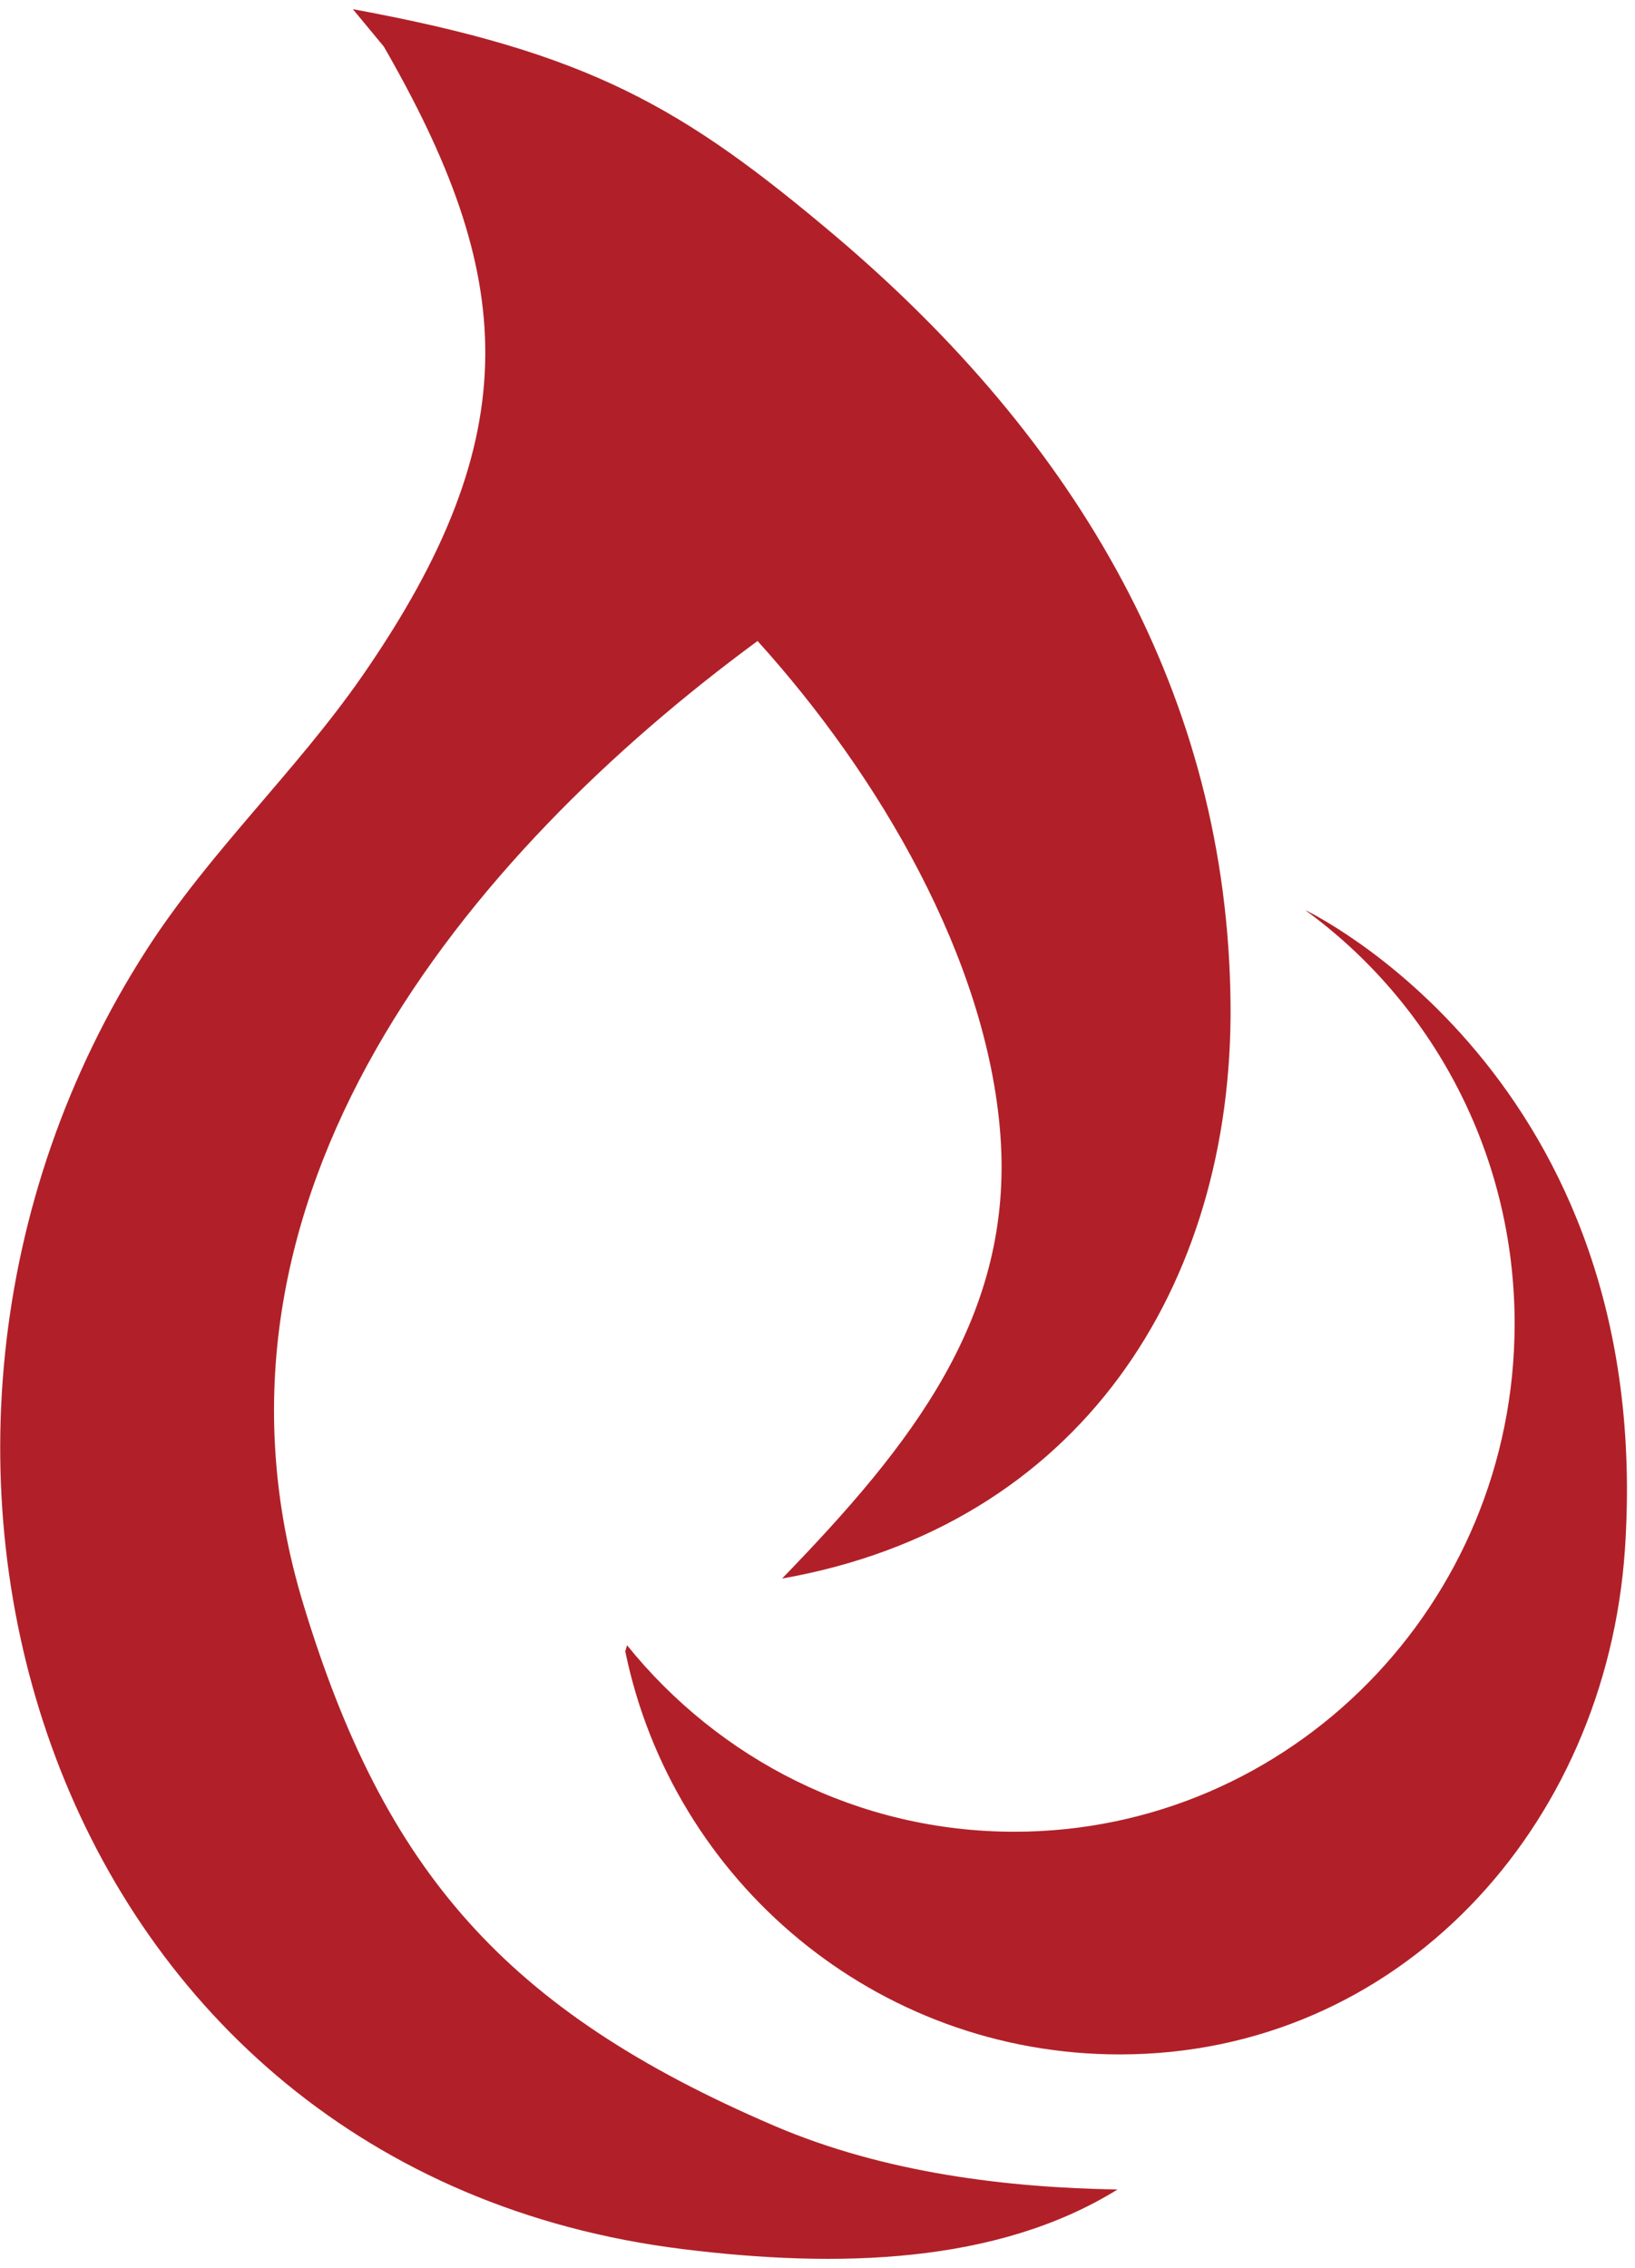
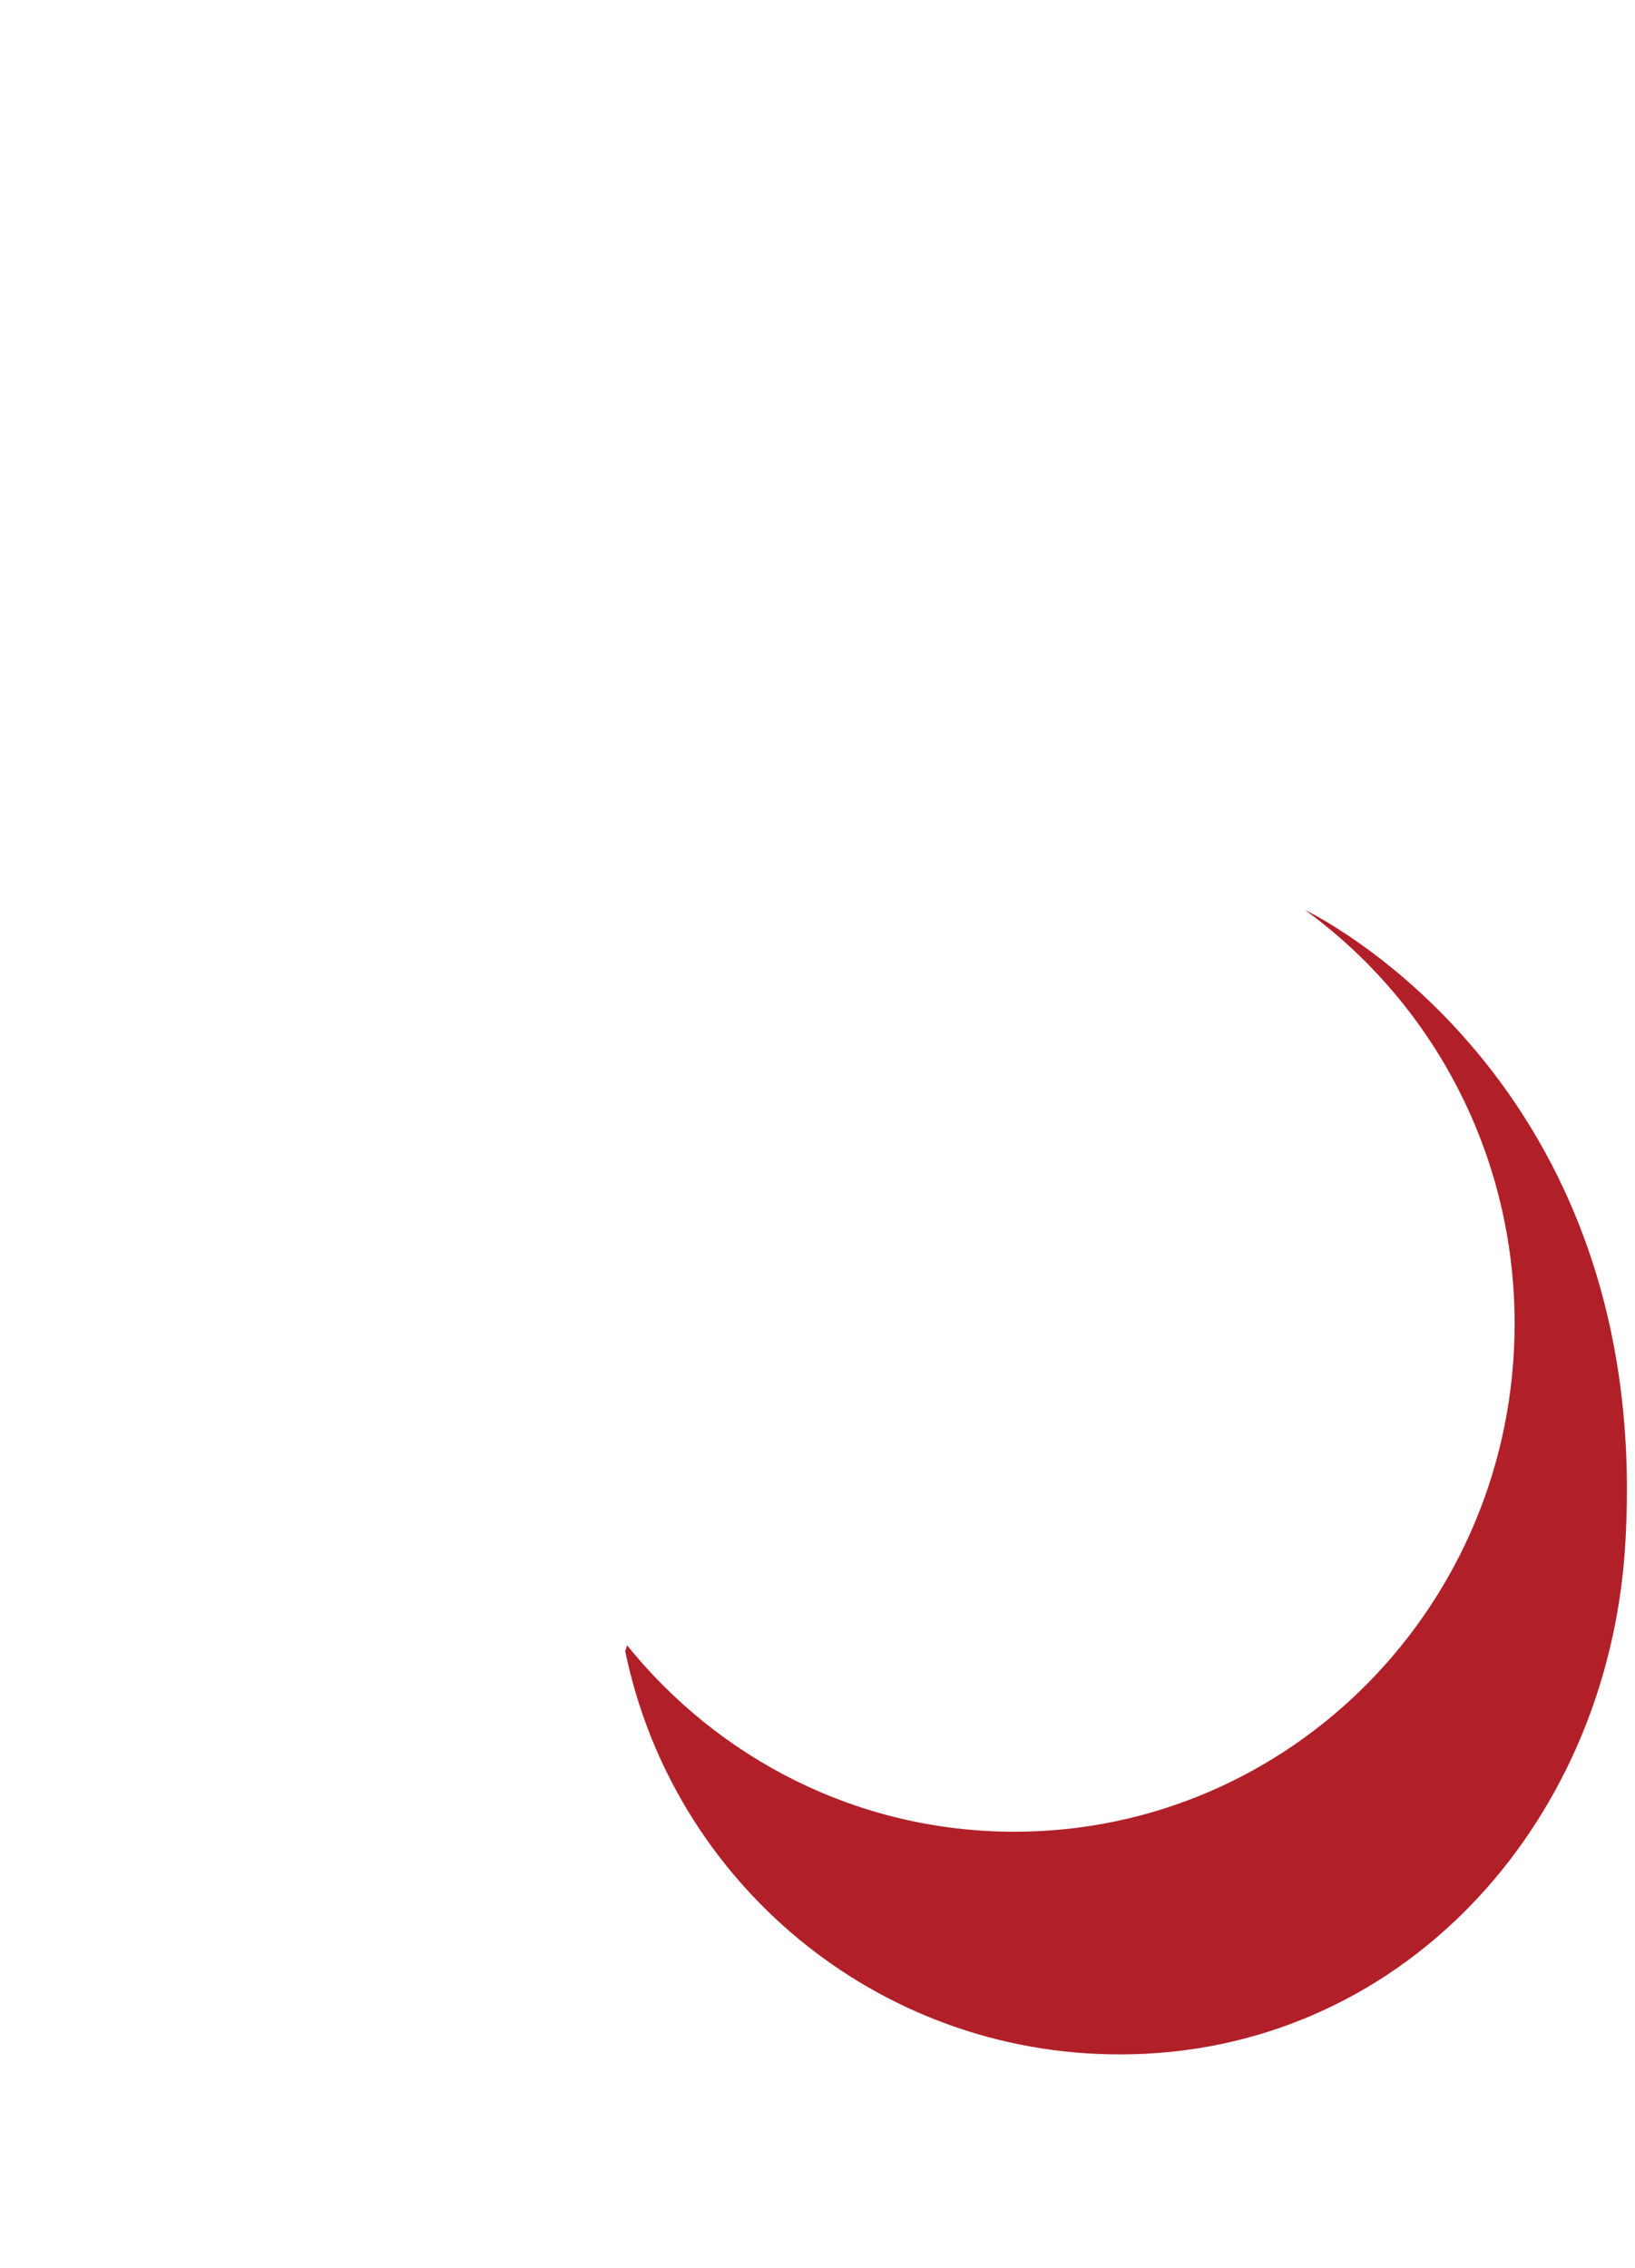
<svg xmlns="http://www.w3.org/2000/svg" version="1.1" id="Layer_1" x="0px" y="0px" viewBox="0 0 71.31 98.88" style="enable-background:new 0 0 71.31 98.88;" xml:space="preserve">
  <style type="text/css">
	.st0{fill:#67686B;stroke:#67686B;stroke-linecap:round;stroke-linejoin:round;stroke-miterlimit:10;}
	.st1{fill:#67686B;stroke:#67686B;stroke-linecap:round;stroke-miterlimit:10;}
	.st2{fill:#B12028;}
</style>
  <g>
    <g>
      <g id="XMLID_45_">
        <g>
-           <path class="st2" d="M16.74,2.03c5.71,9.92,6.4,16.85-0.93,27.43c-2.89,4.17-6.68,7.69-9.42,11.96      c-14.07,21.87-4.26,53.24,23.4,56.65c6.69,0.83,13.67,0.67,18.95-2.6c-4.75-0.08-10.14-0.7-15-2.79      c-11.67-5.01-16.97-11.07-20.51-22.73c-5.39-17.75,7.22-32.74,19.81-42c5.28,5.83,10.01,13.86,10.59,21.52      c0.6,7.95-3.91,13.57-9.52,19.36c12.99-2.29,19.66-12.75,19.56-25.01c-0.11-13.47-6.69-24.61-17.27-33.56      C29.79,4.68,25.72,2.3,15.39,0.4" />
-         </g>
+           </g>
      </g>
    </g>
    <g>
      <g>
        <path class="st2" d="M27.35,71.74c4,4.96,10.08,8.13,16.89,8.13c12.05,0,21.82-9.92,21.82-22.15c0-7.44-3.61-14.02-9.14-18.04     c0,0,15.34,7.23,13.95,27.89C70.04,79.7,61,89.58,48.84,89.58c-10.64,0-19.51-7.55-21.57-17.58" />
      </g>
    </g>
  </g>
</svg>